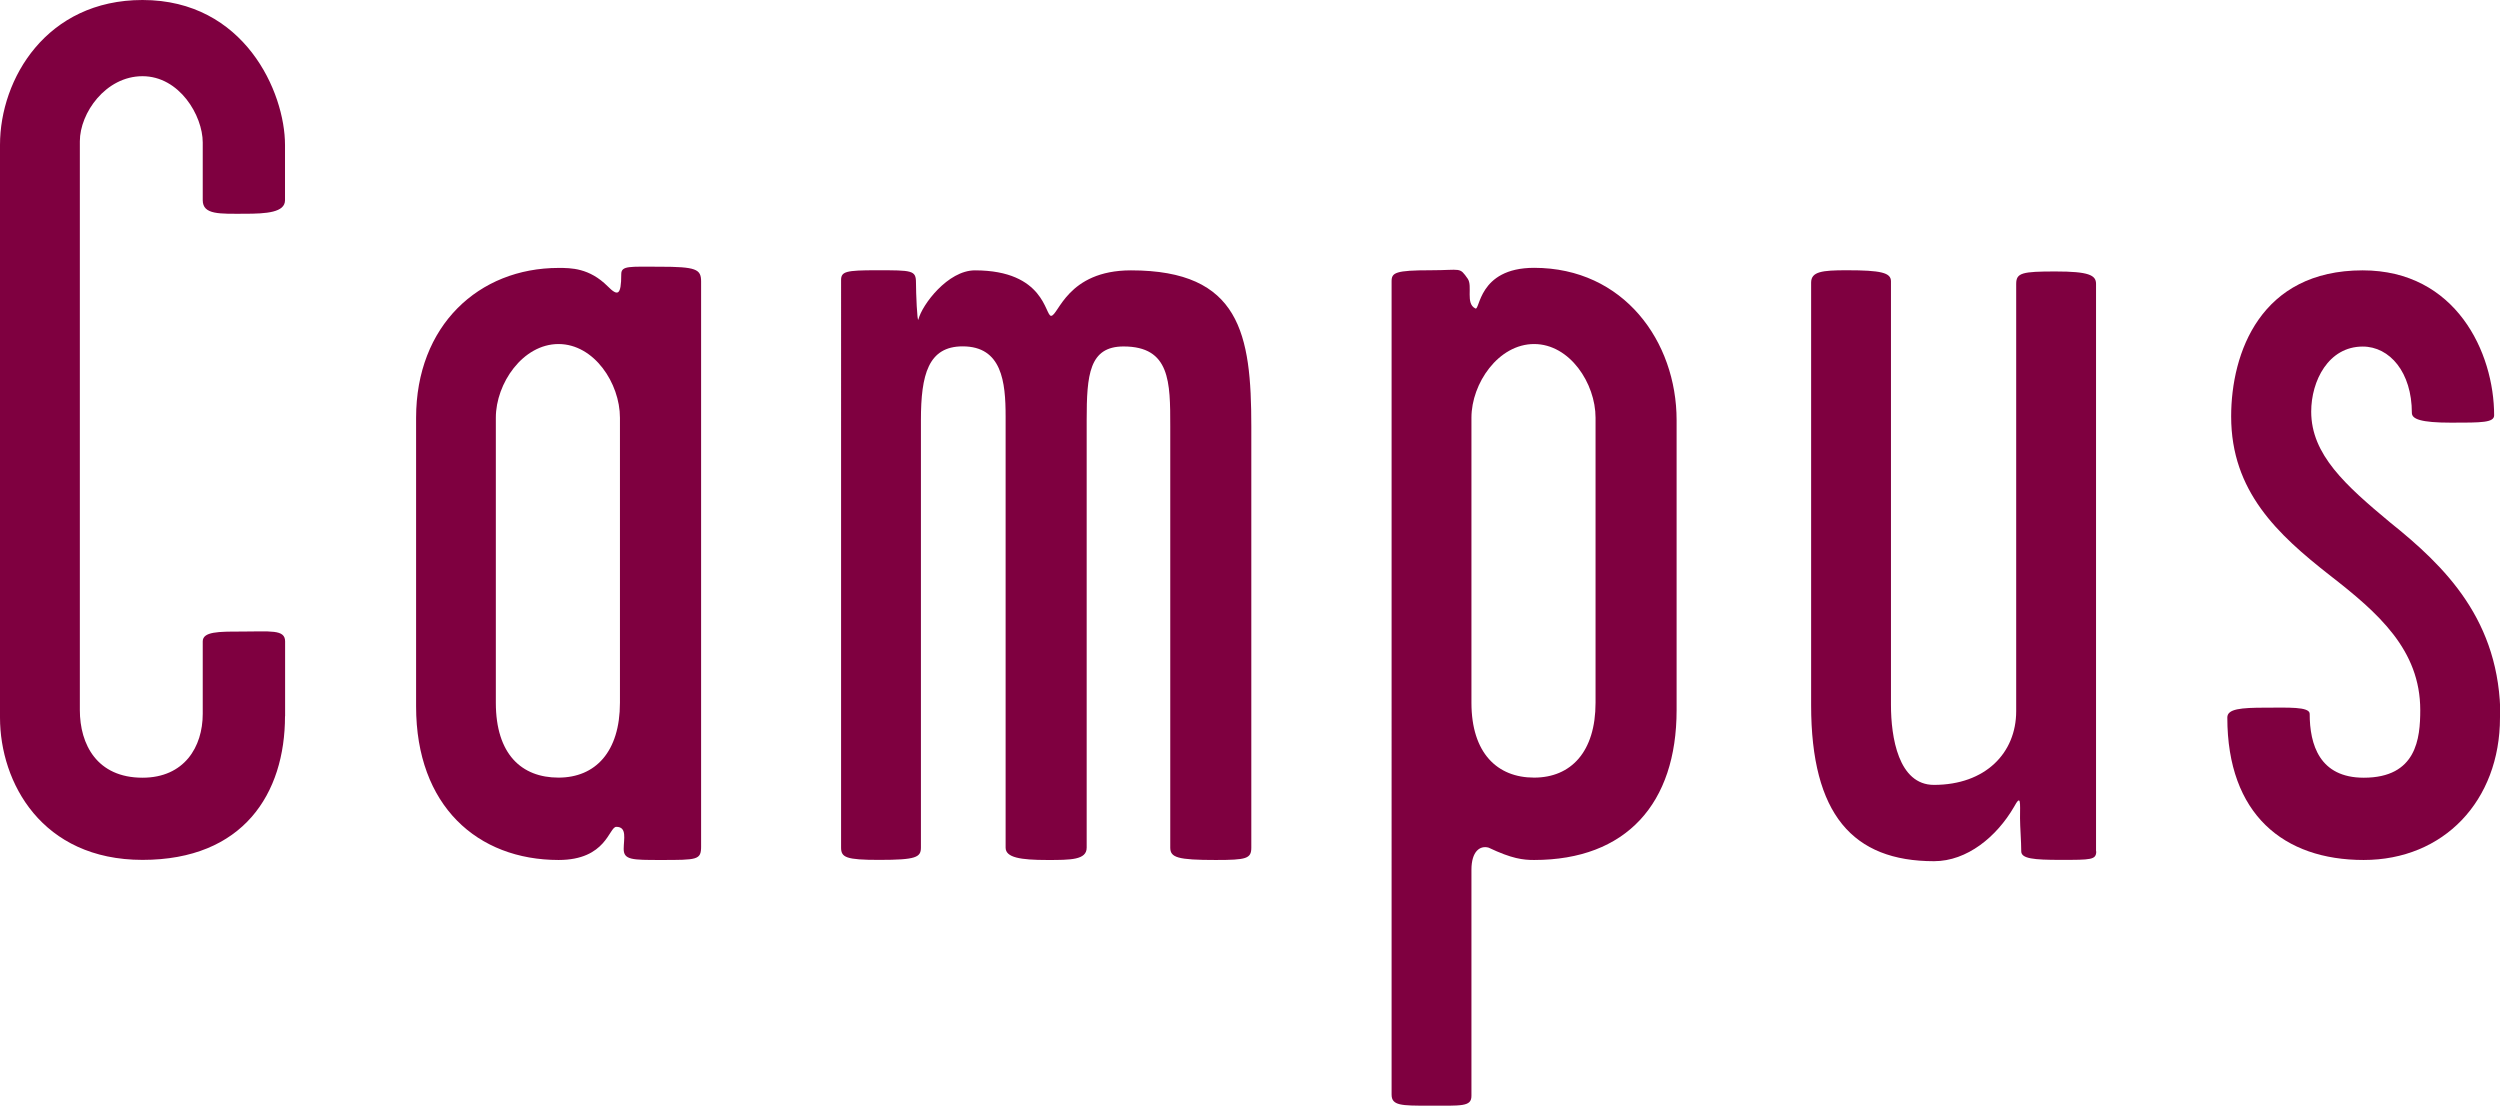
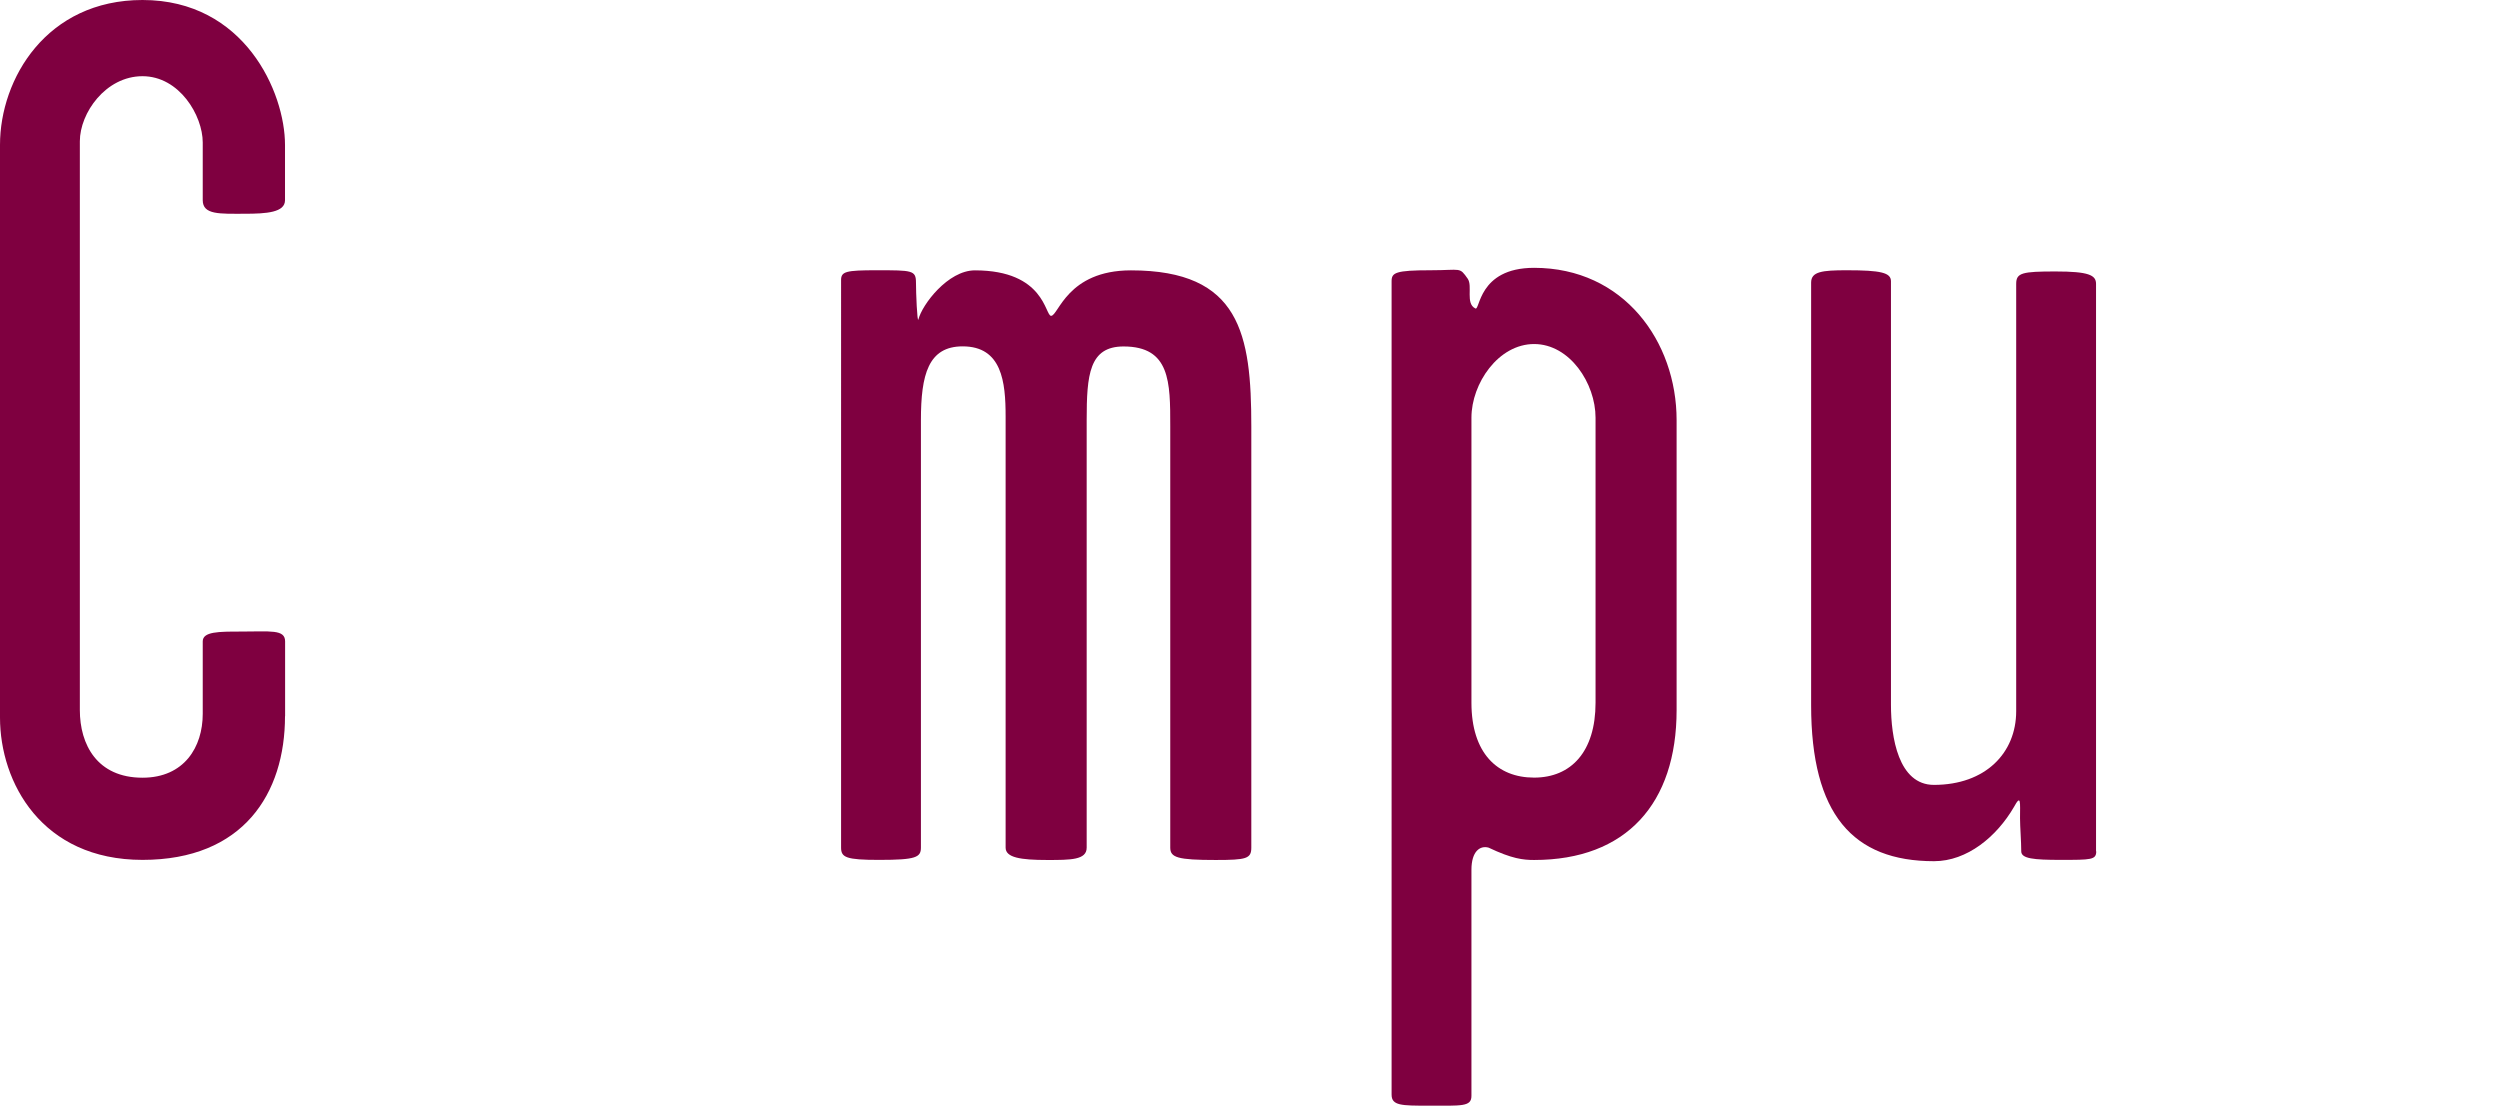
<svg xmlns="http://www.w3.org/2000/svg" id="_レイヤー_2" data-name="レイヤー 2" viewBox="0 0 247.36 109.4">
  <defs>
    <style>
      .cls-1 {
        fill: #7f0040;
        stroke-width: 0px;
      }
    </style>
  </defs>
  <g id="_レイヤー_1-2" data-name="レイヤー 1">
    <g>
      <path class="cls-1" d="M28.2,70.86c0,7.66-4.13,14.22-14.1,14.22S0,77.43,0,70.99V14.34C0,7.78,4.62,0,14.1,0c10.09,0,14.1,9.12,14.1,14.34v5.47c0,1.21-1.82,1.34-4.01,1.34-2.43,0-4.13.12-4.13-1.34v-5.71c0-2.67-2.31-6.56-5.96-6.56s-6.2,3.65-6.2,6.44v56.28c0,3.4,1.7,6.69,6.2,6.69,4.13,0,5.96-3.04,5.96-6.32v-7.17c0-.97,1.58-.97,3.77-.97,2.92,0,4.38-.24,4.38.97v7.42Z" />
-       <path class="cls-1" d="M69.37,83.75c0,1.34-.36,1.34-4.01,1.34-2.8,0-3.65,0-3.65-1.09,0-.97.36-2.19-.73-2.19-.73,0-.97,3.28-5.71,3.28-8.02,0-14.1-5.35-14.1-15.19v-28.56c0-9.12,6.2-14.83,14.1-14.83,1.22,0,3.04,0,4.86,1.82.97.97,1.34.97,1.34-1.21,0-.85.85-.73,3.77-.73,3.65,0,4.13.24,4.13,1.46v55.91ZM61.34,69.53v-28.2c0-3.4-2.55-7.29-6.08-7.29s-6.2,3.89-6.2,7.29v28.2c0,5.1,2.55,7.41,6.2,7.41s6.08-2.55,6.08-7.41Z" />
      <path class="cls-1" d="M123.81,83.87c0,1.09-.49,1.22-3.52,1.22-3.77,0-4.5-.24-4.5-1.22v-41.69c0-4.38,0-7.9-4.62-7.9-3.4,0-3.65,2.79-3.65,7.29v42.3c0,1.22-1.58,1.22-3.89,1.22-2.67,0-4.13-.24-4.13-1.22v-42.67c0-3.4-.36-6.93-4.25-6.93-3.4,0-4.13,2.79-4.13,7.29v42.3c0,.97-.49,1.22-4.13,1.22-3.28,0-3.77-.24-3.77-1.22V27.71c0-.85.49-.97,3.52-.97,3.52,0,3.89,0,3.89,1.22,0,.97.12,4.01.24,3.65.36-1.46,2.92-4.86,5.59-4.86,6.93,0,6.93,4.5,7.54,4.5.73,0,1.58-4.5,7.9-4.5,10.82,0,11.91,6.32,11.91,15.44v41.69Z" />
      <path class="cls-1" d="M165.89,70.26c0,9.24-4.98,14.83-14.1,14.83-1.09,0-2.19-.12-4.5-1.22-.85-.24-1.7.36-1.7,2.19v22.37c0,1.09-.97.97-4.25.97-2.67,0-3.65,0-3.65-1.09V27.83c0-.85.36-1.09,3.89-1.09,3.04,0,2.8-.36,3.65.85.49.73-.24,2.43.73,2.92.49.36.24-4.01,5.83-4.01,8.87,0,14.1,7.29,14.1,15.07v28.69ZM157.87,69.53v-28.2c0-3.4-2.55-7.29-6.08-7.29s-6.2,3.89-6.2,7.29v28.2c0,4.98,2.55,7.41,6.2,7.41s6.08-2.55,6.08-7.41Z" />
      <path class="cls-1" d="M207.41,84.23c0,.85-.49.85-3.53.85-2.67,0-3.89-.12-3.89-.85,0-.97-.12-2.43-.12-3.28,0-1.58.12-2.43-.61-1.09-1.7,2.92-4.62,5.35-7.9,5.35-8.02,0-12.16-4.62-12.16-15.44V27.96c0-1.09,1.09-1.22,3.52-1.22,3.4,0,4.38.24,4.38,1.09v41.93c0,3.16.73,7.9,4.25,7.9,5.1,0,8.14-3.16,8.14-7.29V28.08c0-1.09.61-1.22,3.89-1.22s4.01.36,4.01,1.22v56.16Z" />
-       <path class="cls-1" d="M247.36,70.99c0,8.27-5.59,14.1-13.49,14.1s-13.49-4.5-13.49-14.1c0-.85,1.34-.97,3.77-.97,2.19,0,4.38-.12,4.38.61,0,3.04.97,6.32,5.35,6.32,5.23,0,5.59-3.89,5.59-6.69,0-5.96-4.13-9.6-8.99-13.37-5.11-4.01-9.72-8.27-9.72-15.68,0-6.32,2.92-14.46,13.01-14.46,9.24,0,13.01,8.14,13.01,14.34,0,.73-1.22.73-4.25.73s-3.89-.36-3.89-.97c0-4.01-2.19-6.56-4.86-6.56-3.4,0-5.1,3.4-5.1,6.44,0,4.25,3.4,7.29,7.78,10.94,5.47,4.38,10.94,9.72,10.94,19.33Z" />
    </g>
  </g>
</svg>